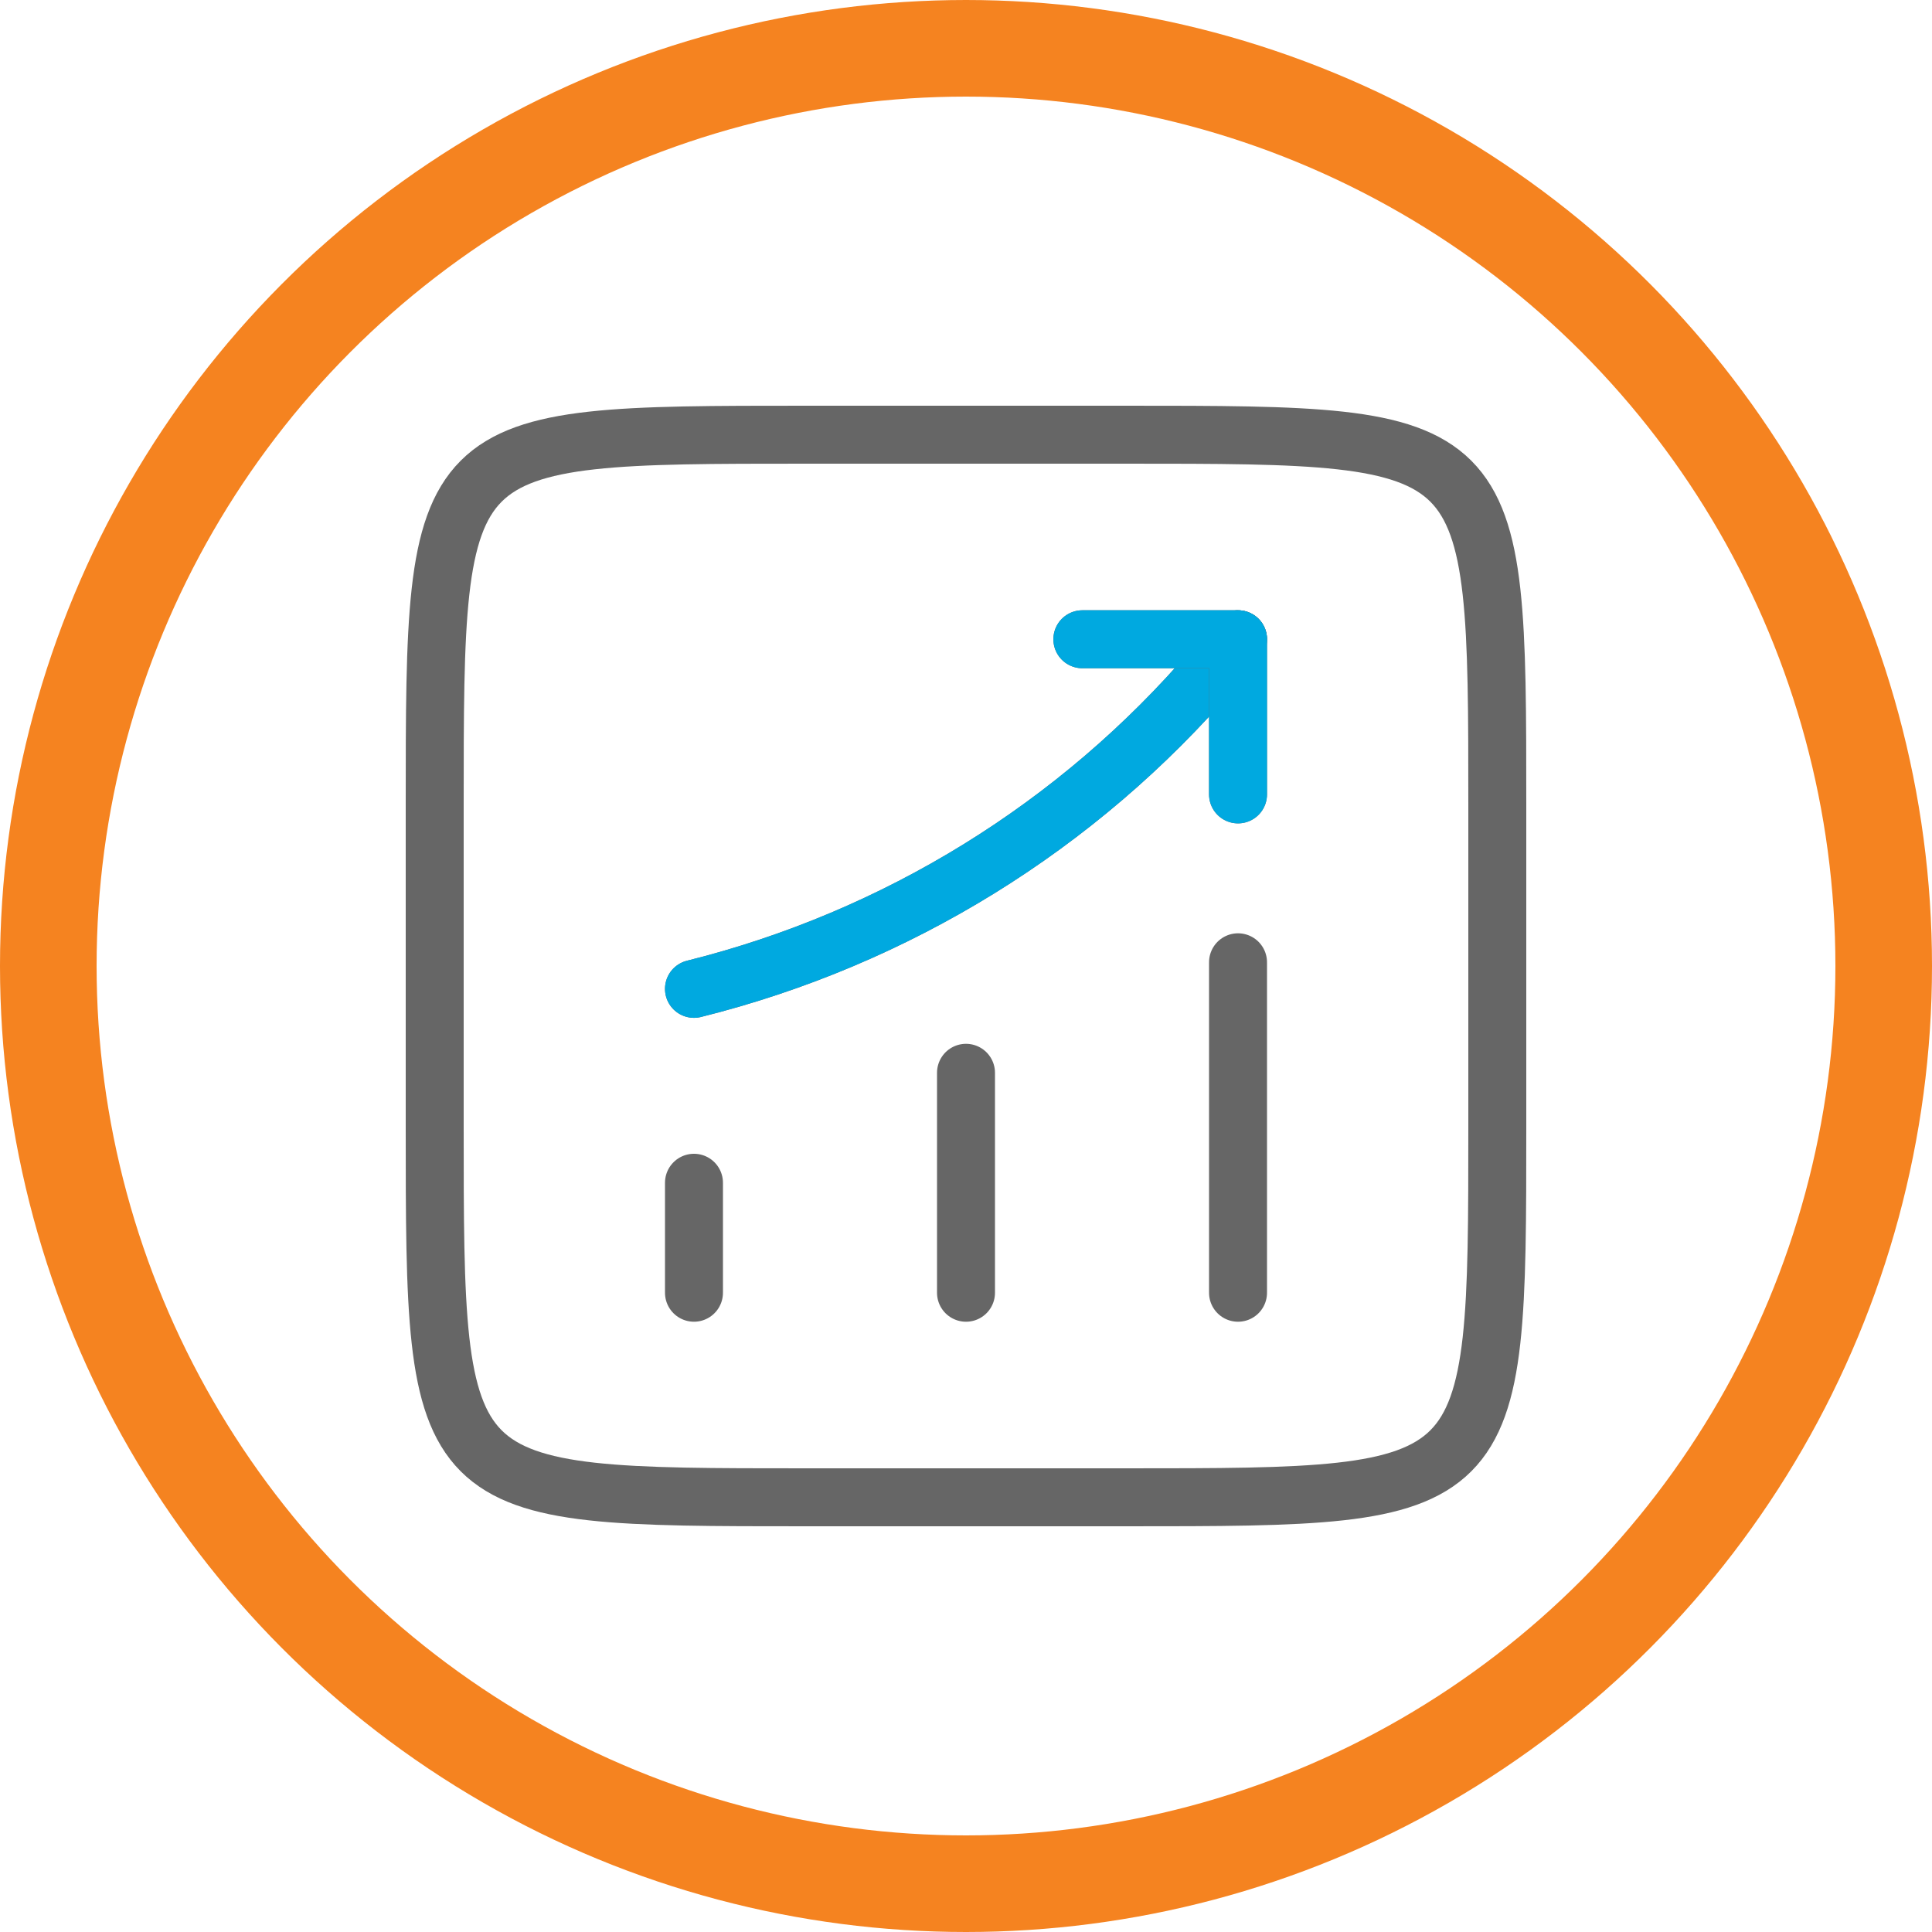
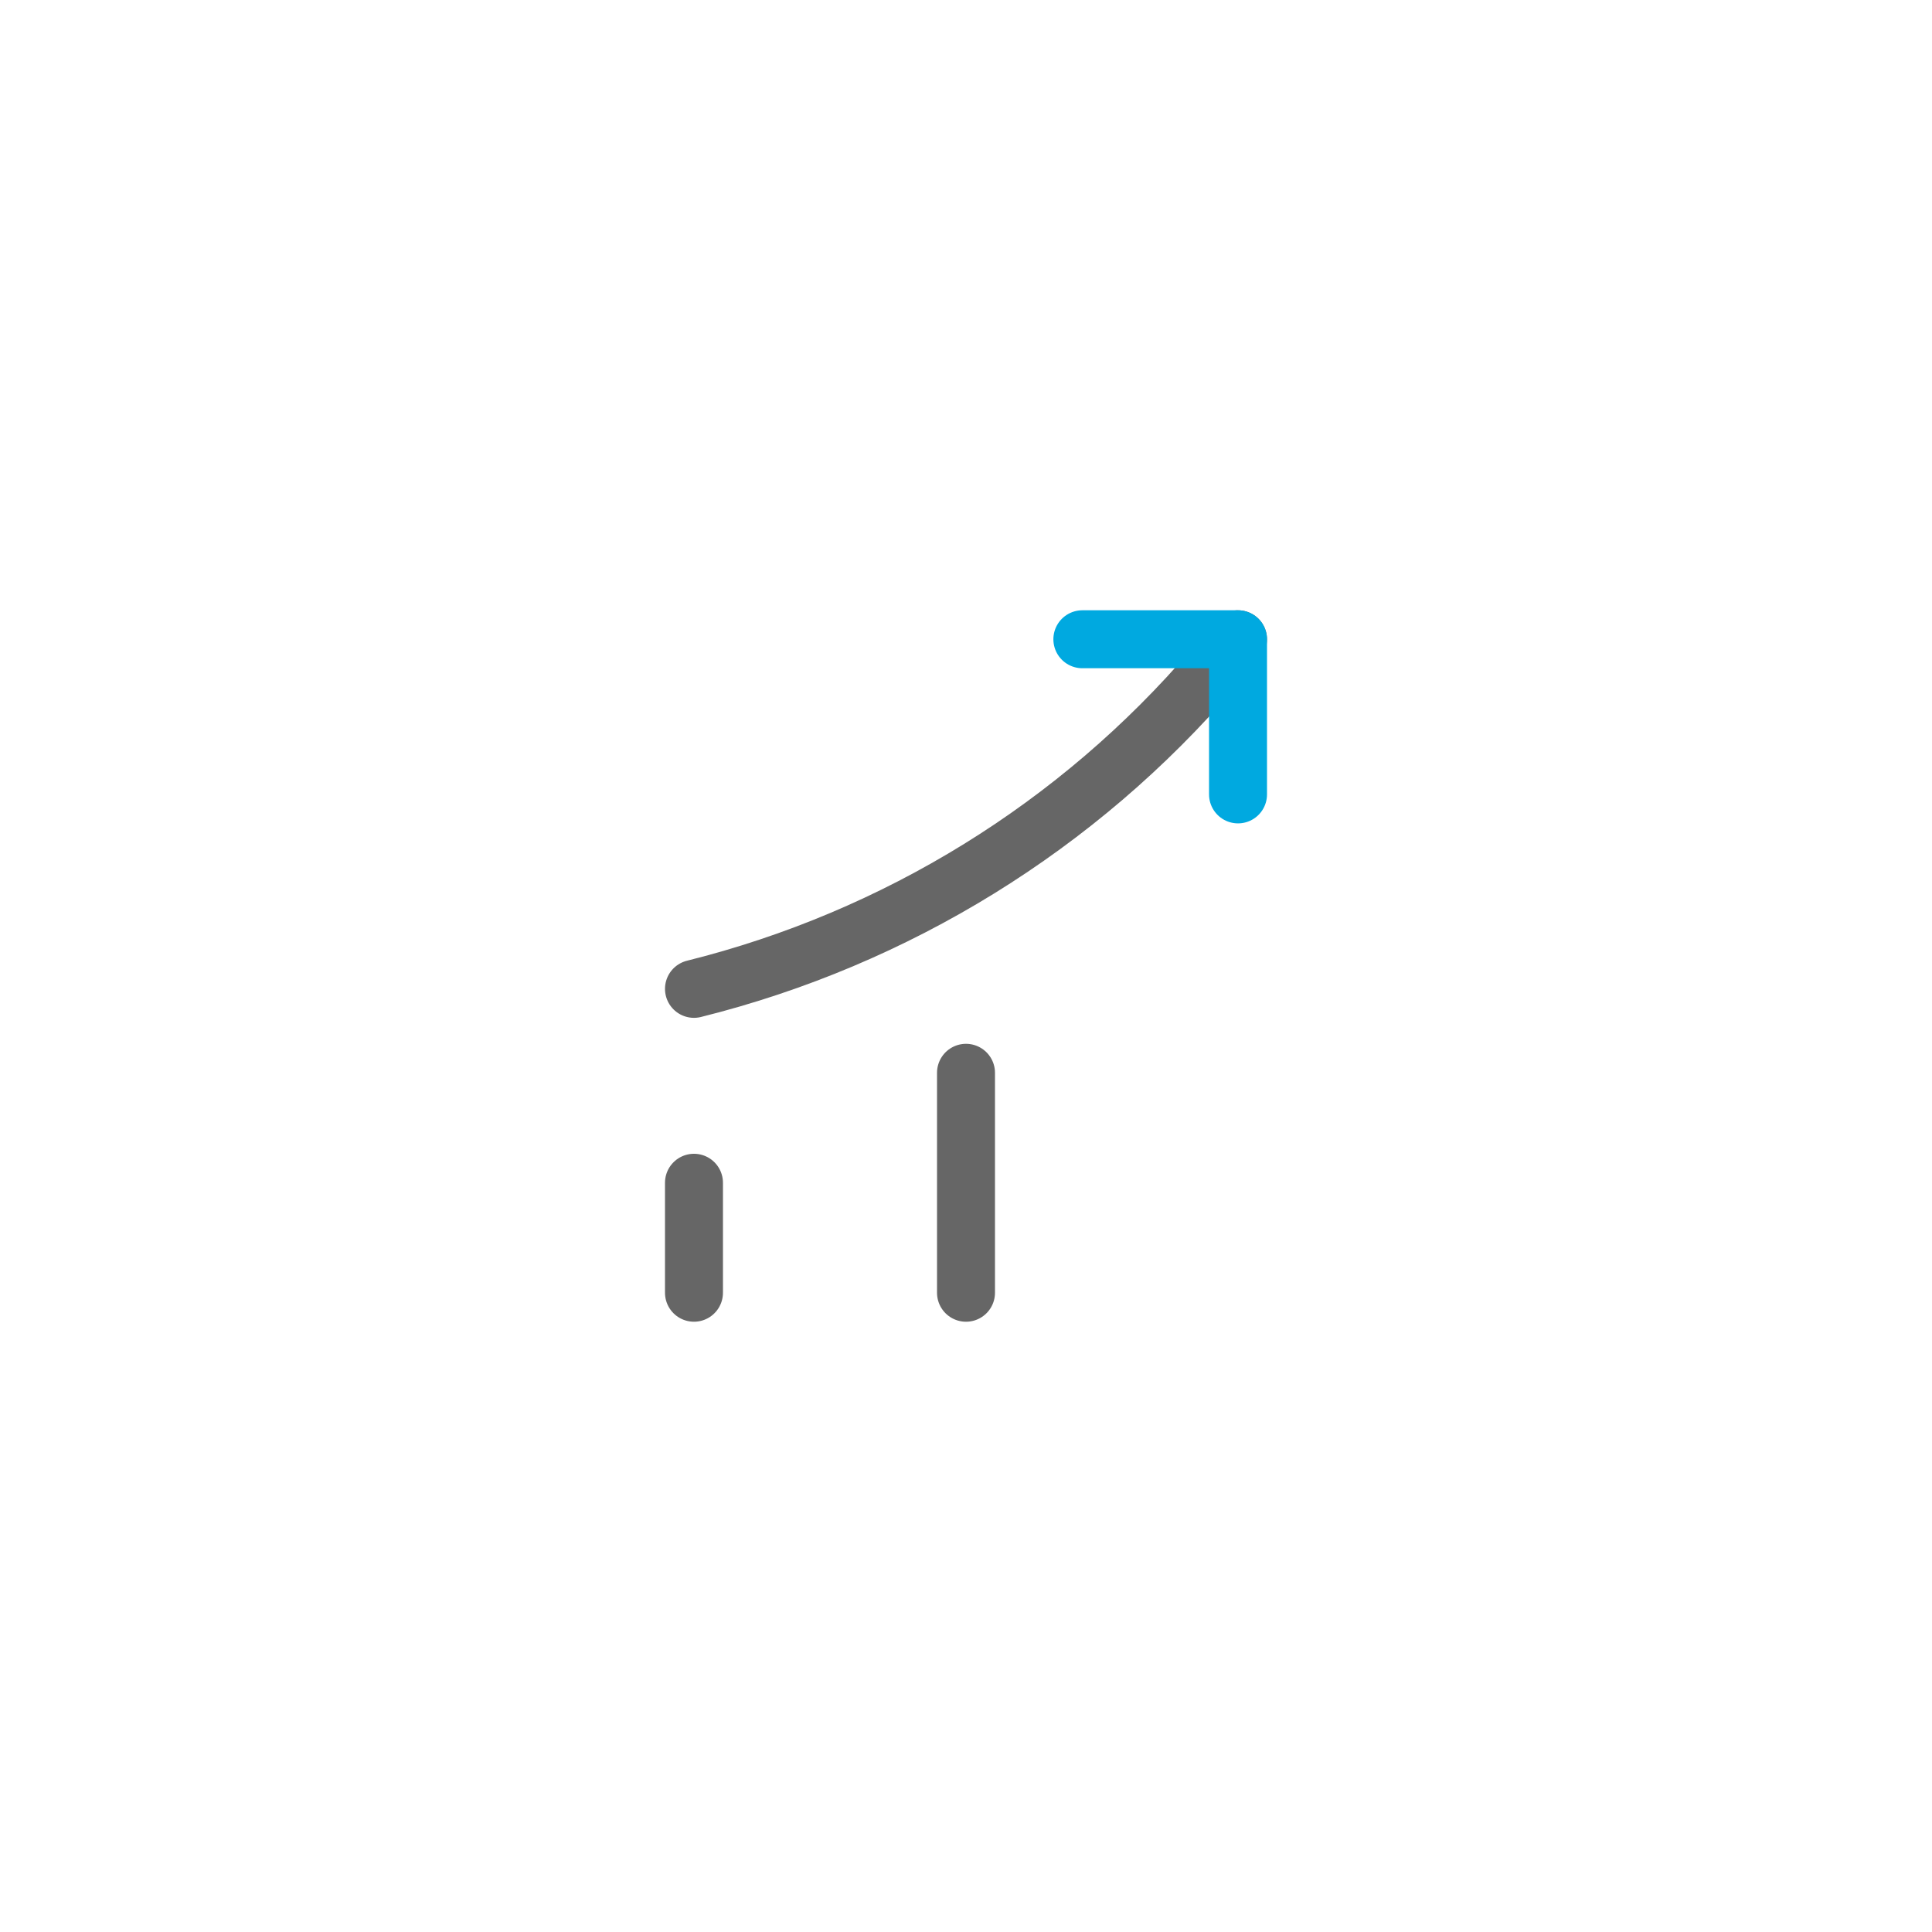
<svg xmlns="http://www.w3.org/2000/svg" width="200" height="200" viewBox="0 0 200 200" fill="none">
  <path d="M71.84 133.824V122.439" stroke="#666666" stroke-width="6" stroke-linecap="round" />
  <path d="M100 133.825V111.055" stroke="#666666" stroke-width="6" stroke-linecap="round" />
-   <path d="M128.16 133.825V99.615" stroke="#666666" stroke-width="6" stroke-linecap="round" />
  <path d="M128.16 66.176L125.63 69.146C111.605 85.536 92.795 97.141 71.84 102.366" stroke="#666666" stroke-width="6" stroke-linecap="round" />
-   <path d="M128.16 66.176L125.63 69.146C111.605 85.536 92.795 97.141 71.84 102.366" stroke="#00A9E0" stroke-width="6" stroke-linecap="round" />
-   <path d="M112.045 66.176H128.16V82.236" stroke="#666666" stroke-width="6" stroke-linecap="round" stroke-linejoin="round" />
  <path d="M112.045 66.176H128.16V82.236" stroke="#00A9E0" stroke-width="6" stroke-linecap="round" stroke-linejoin="round" />
-   <path d="M83.5 155H116.5C155 155 155 155 155 116.5V83.5C155 45 155 45 116.5 45H83.5C45 45 45 45 45 83.5V116.5C45 155 45 155 83.5 155Z" stroke="#666666" stroke-width="6" stroke-linecap="round" stroke-linejoin="round" />
-   <circle cx="100" cy="100" r="95" stroke="#F58320" stroke-width="10" />
</svg>